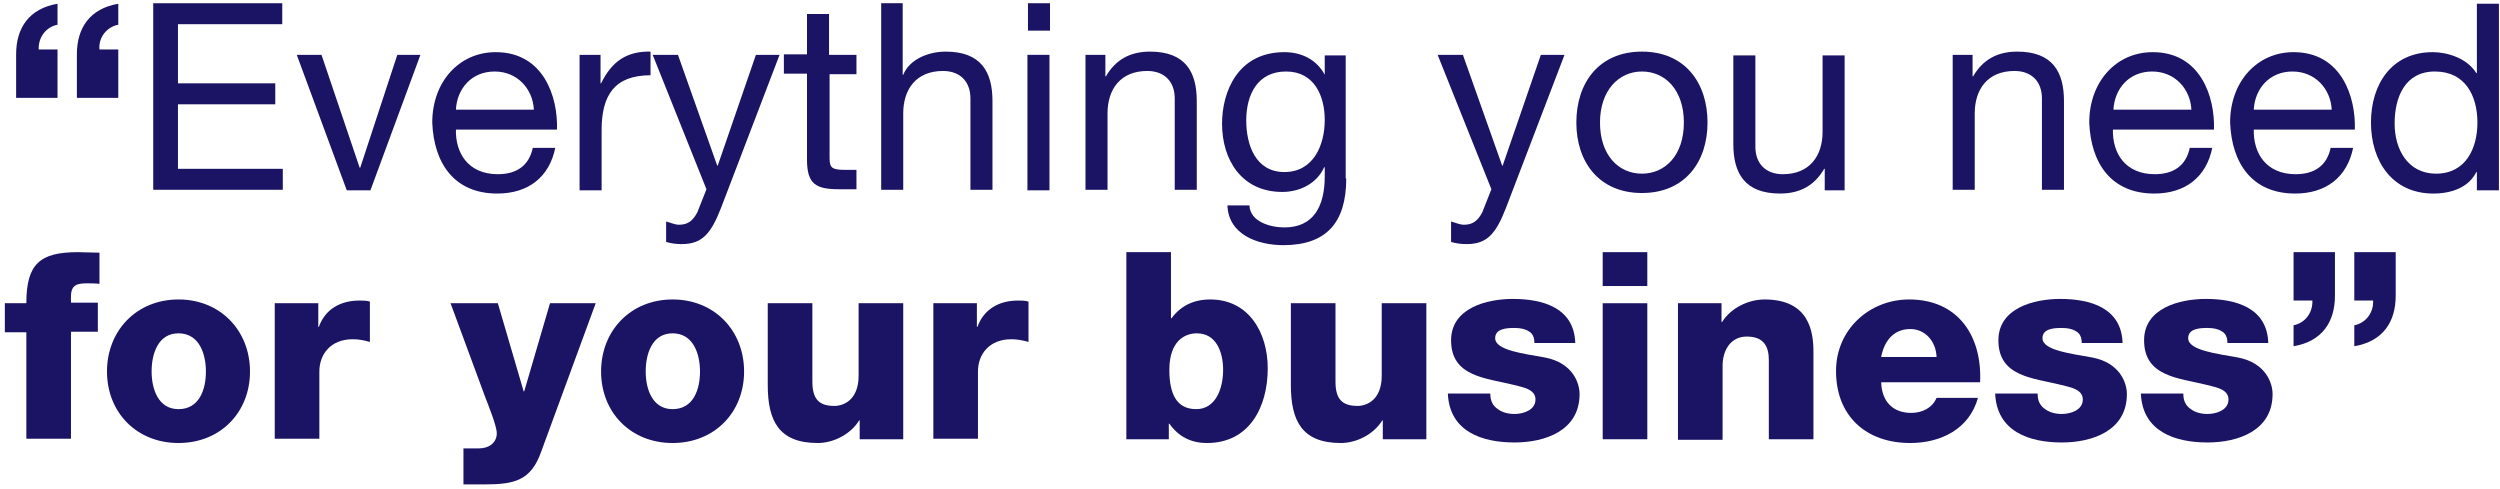
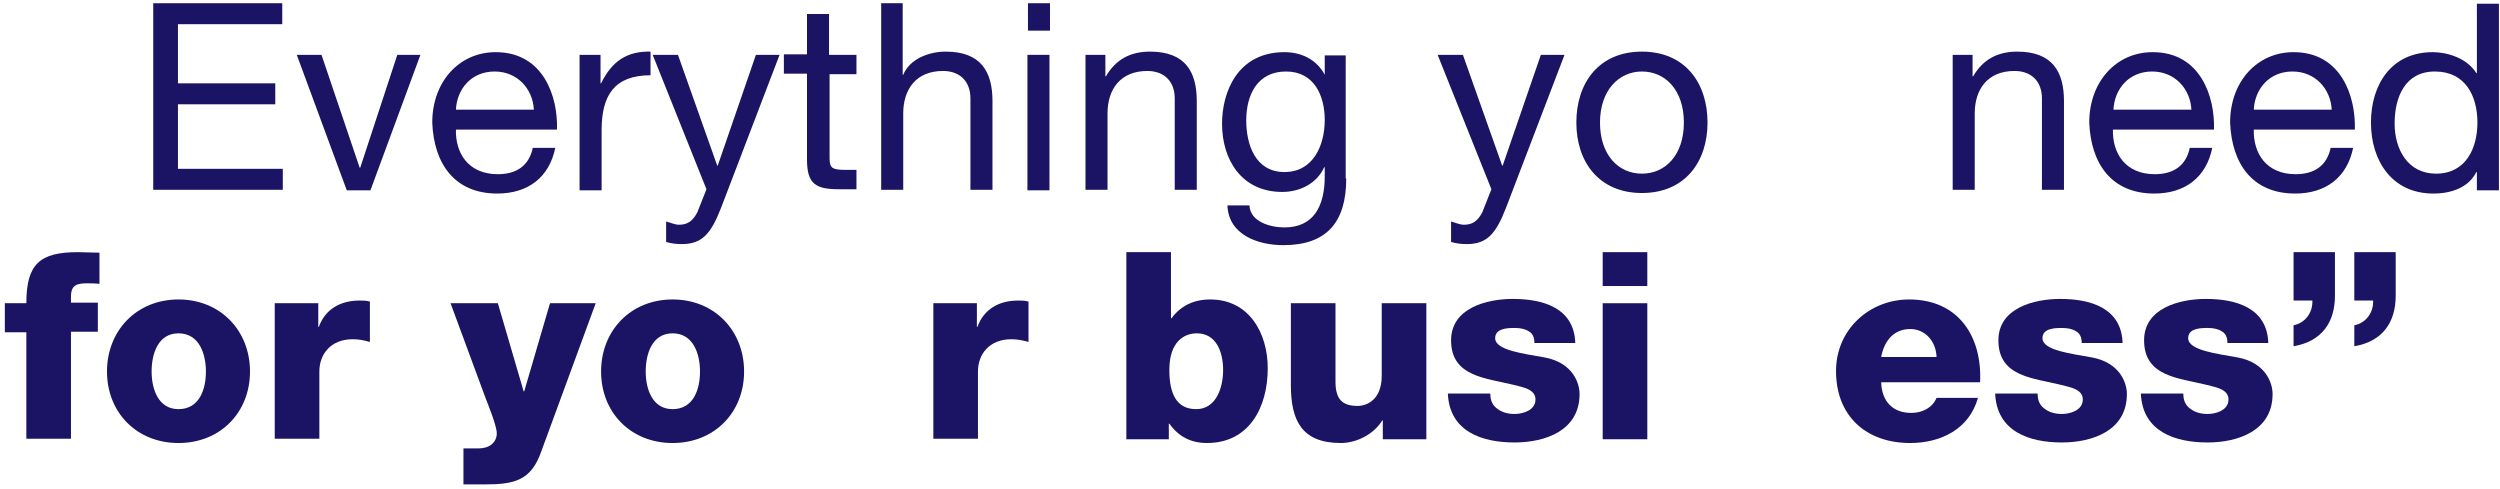
<svg xmlns="http://www.w3.org/2000/svg" width="465" height="91" viewBox="0 0 465 91" fill="none">
-   <path d="M10.8 18.2H3V10.1C3 5.2 5.4 1.6 10.7 0.7V4.6C8.6 5 7.1 6.9 7.2 9.2H10.7V18.2H10.8ZM22 18.2H14.3V10.1C14.3 5.2 16.7 1.6 22 0.7V4.6C19.9 5 18.3 6.9 18.5 9.2H22V18.2Z" fill="#1B1464" />
  <path d="M28.5 0.6H52.5V4.5H33.1V15.5H51.2V19.4H33.1V31.4H52.6V35.3H28.5V0.6Z" fill="#1B1464" />
  <path d="M68.9 35.4H64.5L55.2 10.2H59.8L66.9 31.2H67L73.9 10.2H78.2L68.9 35.4Z" fill="#1B1464" />
  <path d="M103.3 27.4C102.2 33 98.2 36 92.5 36C84.5 36 80.7 30.4 80.4 22.8C80.4 15.2 85.4 9.7 92.2 9.7C101.1 9.7 103.8 18 103.6 24.1H84.8C84.7 28.5 87.1 32.4 92.6 32.4C96.1 32.4 98.4 30.8 99.1 27.5H103.3V27.4ZM99.3 20.4C99.1 16.5 96.2 13.3 92 13.3C87.7 13.3 85 16.5 84.8 20.4H99.3Z" fill="#1B1464" />
  <path d="M107.801 10.2H111.701V15.5H111.801C113.801 11.4 116.601 9.5 121.001 9.6V14C114.301 14 111.901 17.7 111.901 24.2V35.4H107.801V10.2Z" fill="#1B1464" />
  <path d="M134.1 38.7C132.2 43.6 130.5 45.4 126.8 45.4C125.8 45.4 124.9 45.3 123.9 45V41.2C124.7 41.4 125.5 41.8 126.3 41.8C128 41.8 128.9 41 129.7 39.5L131.4 35.2L121.4 10.2H126.1L133.4 30.8H133.5L140.6 10.2H145L134.1 38.7Z" fill="#1B1464" />
  <path d="M154.301 10.2H159.301V13.8H154.301V29.4C154.301 31.3 154.801 31.6 157.401 31.6H159.301V35.2H156.101C151.801 35.2 150.101 34.3 150.101 29.7V13.7H145.801V10.1H150.101V2.6H154.201V10.2H154.301Z" fill="#1B1464" />
  <path d="M163.801 0.6H167.901V13.9H168.001C169.301 10.8 173.001 9.6 175.901 9.6C182.501 9.6 184.601 13.4 184.601 18.8V35.3H180.501V18.3C180.501 15.2 178.601 13.2 175.401 13.2C170.401 13.2 168.001 16.6 168.001 21.1V35.3H163.901V0.6H163.801Z" fill="#1B1464" />
  <path d="M195.301 5.7H191.201V0.6H195.301V5.7ZM191.101 10.2H195.201V35.4H191.101V10.2Z" fill="#1B1464" />
  <path d="M201.7 10.2H205.6V14.2H205.7C207.5 11.1 210.2 9.6 213.9 9.6C220.5 9.6 222.6 13.4 222.6 18.8V35.3H218.5V18.3C218.5 15.2 216.6 13.2 213.4 13.2C208.4 13.2 206 16.6 206 21.1V35.3H201.9V10.2H201.7Z" fill="#1B1464" />
  <path d="M250.401 33.2C250.401 41.4 246.701 45.6 238.701 45.6C234.001 45.6 228.501 43.7 228.301 38.2H232.401C232.501 41.2 236.201 42.3 238.901 42.3C244.301 42.3 246.401 38.4 246.401 32.8V31.1H246.301C244.901 34.2 241.701 35.7 238.501 35.7C231.001 35.7 227.301 29.8 227.301 23C227.301 17.1 230.201 9.7 238.901 9.7C242.101 9.7 244.901 11.1 246.401 13.9V10.3H250.301V33.2H250.401ZM246.401 22.3C246.401 17.9 244.501 13.3 239.201 13.3C233.901 13.3 231.801 17.6 231.801 22.4C231.801 26.9 233.501 32 238.901 32C244.301 32 246.401 27 246.401 22.3Z" fill="#1B1464" />
  <path d="M280.1 38.7C278.2 43.6 276.5 45.4 272.8 45.4C271.8 45.4 270.9 45.3 269.9 45V41.2C270.7 41.4 271.5 41.8 272.3 41.8C274 41.8 274.9 41 275.7 39.5L277.4 35.2L267.4 10.2H272.1L279.4 30.8H279.5L286.6 10.2H291L280.1 38.7Z" fill="#1B1464" />
  <path d="M305.4 9.6C313.4 9.6 317.6 15.4 317.6 22.8C317.6 30.1 313.4 35.9 305.4 35.9C297.4 35.9 293.2 30.1 293.2 22.8C293.2 15.4 297.4 9.6 305.4 9.6ZM305.4 32.3C309.7 32.3 313.2 28.9 313.2 22.8C313.2 16.7 309.7 13.3 305.4 13.3C301.1 13.3 297.6 16.8 297.6 22.8C297.6 28.8 301 32.3 305.4 32.3Z" fill="#1B1464" />
-   <path d="M343.3 35.4H339.4V31.4H339.3C337.5 34.5 334.8 36 331.1 36C324.5 36 322.4 32.2 322.4 26.8V10.3H326.5V27.3C326.5 30.4 328.4 32.4 331.6 32.4C336.6 32.4 339 29 339 24.5V10.3H343.1V35.4H343.3Z" fill="#1B1464" />
  <path d="M363 10.2H366.9V14.2H367C368.8 11.1 371.5 9.6 375.2 9.6C381.8 9.6 383.9 13.4 383.9 18.8V35.3H379.8V18.3C379.8 15.2 377.9 13.2 374.7 13.2C369.7 13.2 367.3 16.6 367.3 21.1V35.3H363.2V10.2H363Z" fill="#1B1464" />
  <path d="M411.501 27.4C410.401 33 406.401 36 400.701 36C392.701 36 388.901 30.4 388.601 22.8C388.601 15.2 393.601 9.7 400.401 9.7C409.301 9.7 412.001 18 411.801 24.1H393.001C392.901 28.5 395.301 32.4 400.801 32.4C404.301 32.4 406.601 30.8 407.301 27.5H411.501V27.4ZM407.601 20.4C407.401 16.5 404.501 13.3 400.301 13.3C396.001 13.3 393.301 16.5 393.101 20.4H407.601Z" fill="#1B1464" />
  <path d="M437.701 27.4C436.601 33 432.601 36 426.901 36C418.901 36 415.101 30.4 414.801 22.8C414.801 15.2 419.801 9.7 426.601 9.7C435.501 9.7 438.201 18 438.001 24.1H419.201C419.101 28.5 421.501 32.4 427.001 32.4C430.501 32.4 432.801 30.8 433.501 27.5H437.701V27.4ZM433.701 20.4C433.501 16.5 430.601 13.3 426.401 13.3C422.101 13.3 419.401 16.5 419.201 20.4H433.701Z" fill="#1B1464" />
  <path d="M464.8 35.4H460.7V32H460.6C459.2 34.8 456.1 36 452.6 36C444.9 36 441 29.9 441 22.8C441 15.7 444.8 9.7 452.5 9.7C455 9.7 458.8 10.7 460.6 13.6H460.7V0.7H464.8V35.4ZM453.1 32.3C458.7 32.3 460.8 27.5 460.8 22.8C460.8 17.9 458.6 13.3 452.9 13.3C447.3 13.3 445.4 18.1 445.4 23C445.4 27.7 447.8 32.3 453.1 32.3Z" fill="#1B1464" />
  <path d="M4.9 61.8H0.9V56.4H4.9C4.9 49.1 7.4 46.9 14.5 46.9C15.8 46.9 17.2 47 18.5 47V52.8C17.7 52.7 17 52.7 16.3 52.7C14.4 52.7 13.2 52.9 13.2 55.2V56.3H18.2V61.7H13.2V81.6H4.9V61.8Z" fill="#1B1464" />
  <path d="M33.2 55.7C41 55.7 46.5 61.5 46.5 69.1C46.5 76.7 41 82.4 33.2 82.4C25.4 82.4 19.9 76.7 19.9 69.1C19.9 61.5 25.4 55.7 33.2 55.7ZM33.2 76.1C37.1 76.1 38.3 72.4 38.3 69.1C38.3 65.9 37.1 62 33.2 62C29.4 62 28.2 65.8 28.2 69.1C28.2 72.3 29.4 76.1 33.2 76.1Z" fill="#1B1464" />
  <path d="M51.201 56.4H59.201V60.8H59.301C60.501 57.5 63.301 55.9 66.901 55.9C67.501 55.9 68.201 55.9 68.801 56.1V63.6C67.701 63.3 66.801 63.1 65.601 63.1C61.501 63.1 59.401 65.9 59.401 69.1V81.6H51.101V56.4H51.201Z" fill="#1B1464" />
  <path d="M100.701 83.9C98.801 89.4 95.701 90.1 90.101 90.1H86.201V83.4H89.101C91.001 83.4 92.401 82.3 92.401 80.6C92.401 79.2 90.801 75.3 90.301 74L83.801 56.4H92.601L97.401 72.8H97.501L102.301 56.4H110.801L100.701 83.9Z" fill="#1B1464" />
  <path d="M125.101 55.7C132.901 55.7 138.401 61.5 138.401 69.1C138.401 76.7 132.901 82.4 125.101 82.4C117.301 82.4 111.801 76.7 111.801 69.1C111.801 61.5 117.301 55.7 125.101 55.7ZM125.101 76.1C129.001 76.1 130.201 72.4 130.201 69.1C130.201 65.9 129.001 62 125.101 62C121.301 62 120.101 65.8 120.101 69.1C120.101 72.3 121.301 76.1 125.101 76.1Z" fill="#1B1464" />
-   <path d="M167.901 81.7H159.901V78.2H159.801C158.201 80.8 155.001 82.4 152.101 82.4C144.801 82.4 142.801 78.2 142.801 71.6V56.4H151.101V71C151.101 74.4 152.501 75.5 155.201 75.5C157.001 75.5 159.701 74.3 159.701 69.9V56.4H168.001V81.7H167.901Z" fill="#1B1464" />
  <path d="M173.701 56.4H181.701V60.8H181.801C183.001 57.5 185.801 55.9 189.401 55.9C190.001 55.9 190.701 55.9 191.301 56.1V63.6C190.201 63.3 189.301 63.1 188.101 63.1C184.001 63.1 181.901 65.9 181.901 69.1V81.6H173.601V56.4H173.701Z" fill="#1B1464" />
  <path d="M209.5 46.9H217.8V59.2H217.9C219.6 56.9 222 55.7 225.1 55.7C232.3 55.7 235.8 61.9 235.8 68.5C235.8 75.7 232.4 82.4 224.5 82.4C221.5 82.4 219.2 81.2 217.5 78.8H217.4V81.7H209.5V46.9ZM217.5 68.8C217.5 73.2 218.8 76.1 222.5 76.1C226.1 76.1 227.5 72.3 227.5 68.8C227.5 65.6 226.3 62 222.6 62C220.3 62 217.5 63.5 217.5 68.8Z" fill="#1B1464" />
  <path d="M265.201 81.7H257.201V78.2H257.101C255.501 80.8 252.301 82.4 249.401 82.4C242.101 82.4 240.101 78.2 240.101 71.6V56.4H248.401V71C248.401 74.4 249.801 75.5 252.501 75.5C254.301 75.5 257.001 74.3 257.001 69.9V56.4H265.301V81.7H265.201Z" fill="#1B1464" />
  <path d="M277.201 73.3C277.201 74.6 277.701 75.5 278.601 76.1C279.401 76.7 280.501 77 281.701 77C283.301 77 285.601 76.3 285.601 74.3C285.601 72.3 283.001 72 281.601 71.6C276.401 70.3 269.901 70.1 269.901 63.3C269.901 57.3 276.501 55.6 281.401 55.6C286.901 55.6 292.801 57.2 293.001 63.8H285.401C285.401 62.8 285.101 62 284.301 61.6C283.701 61.2 282.801 61 281.701 61C280.301 61 278.101 61.1 278.101 62.9C278.101 65.2 283.601 65.8 287.401 66.5C292.501 67.5 293.801 71.2 293.801 73.3C293.801 80.1 287.401 82.3 281.701 82.3C275.701 82.3 269.601 80.3 269.301 73.2H277.201V73.3Z" fill="#1B1464" />
  <path d="M306.401 53.2H298.101V46.9H306.401V53.2ZM298.101 56.4H306.401V81.7H298.101V56.4Z" fill="#1B1464" />
-   <path d="M312.201 56.4H320.201V59.9H320.301C321.901 57.3 325.201 55.7 328.201 55.7C336.601 55.7 337.301 61.8 337.301 65.5V81.7H329.001V69.5V67C329.001 64.6 328.201 62.6 324.901 62.6C321.801 62.6 320.401 65.3 320.401 68V81.8H312.101V56.4H312.201Z" fill="#1B1464" />
  <path d="M349.9 71.1C350 74.6 352 76.8 355.5 76.8C357.5 76.8 359.4 75.9 360.2 74H367.9C366.3 79.8 361 82.4 355.3 82.4C347.1 82.4 341.5 77.4 341.5 69C341.5 61.3 347.7 55.7 355.1 55.7C364.2 55.7 368.7 62.5 368.3 71.1H349.9ZM360.2 66.4C360.1 63.5 358.1 61.2 355.3 61.2C352.4 61.2 350.5 63.2 349.9 66.4H360.2Z" fill="#1B1464" />
  <path d="M379.001 73.3C379.001 74.6 379.501 75.5 380.401 76.1C381.201 76.7 382.301 77 383.501 77C385.101 77 387.401 76.3 387.401 74.3C387.401 72.3 384.801 72 383.401 71.6C378.201 70.3 371.701 70.1 371.701 63.3C371.701 57.3 378.301 55.6 383.201 55.6C388.701 55.6 394.601 57.2 394.801 63.8H387.201C387.201 62.8 386.901 62 386.101 61.6C385.501 61.2 384.601 61 383.501 61C382.101 61 379.901 61.1 379.901 62.9C379.901 65.2 385.401 65.8 389.201 66.5C394.301 67.5 395.601 71.2 395.601 73.3C395.601 80.1 389.201 82.3 383.501 82.3C377.501 82.3 371.401 80.3 371.101 73.2H379.001V73.3Z" fill="#1B1464" />
  <path d="M406.1 73.3C406.1 74.6 406.6 75.5 407.5 76.1C408.3 76.7 409.4 77 410.6 77C412.2 77 414.5 76.3 414.5 74.3C414.5 72.3 411.9 72 410.5 71.6C405.3 70.3 398.8 70.1 398.8 63.3C398.8 57.3 405.4 55.6 410.3 55.6C415.8 55.6 421.7 57.2 421.9 63.8H414.3C414.3 62.8 414 62 413.2 61.6C412.6 61.2 411.7 61 410.6 61C409.2 61 407 61.1 407 62.9C407 65.2 412.5 65.8 416.3 66.5C421.4 67.5 422.7 71.2 422.7 73.3C422.7 80.1 416.3 82.3 410.6 82.3C404.6 82.3 398.5 80.3 398.2 73.2H406.1V73.3Z" fill="#1B1464" />
  <path d="M426.601 46.9H434.301V55C434.301 59.9 431.901 63.5 426.601 64.4V60.5C428.701 60.1 430.201 58.2 430.101 55.9H426.601V46.9ZM437.901 46.9H445.601V55C445.601 59.9 443.201 63.5 437.901 64.4V60.5C440.001 60.1 441.501 58.2 441.401 55.9H437.901V46.9Z" fill="#1B1464" />
</svg>